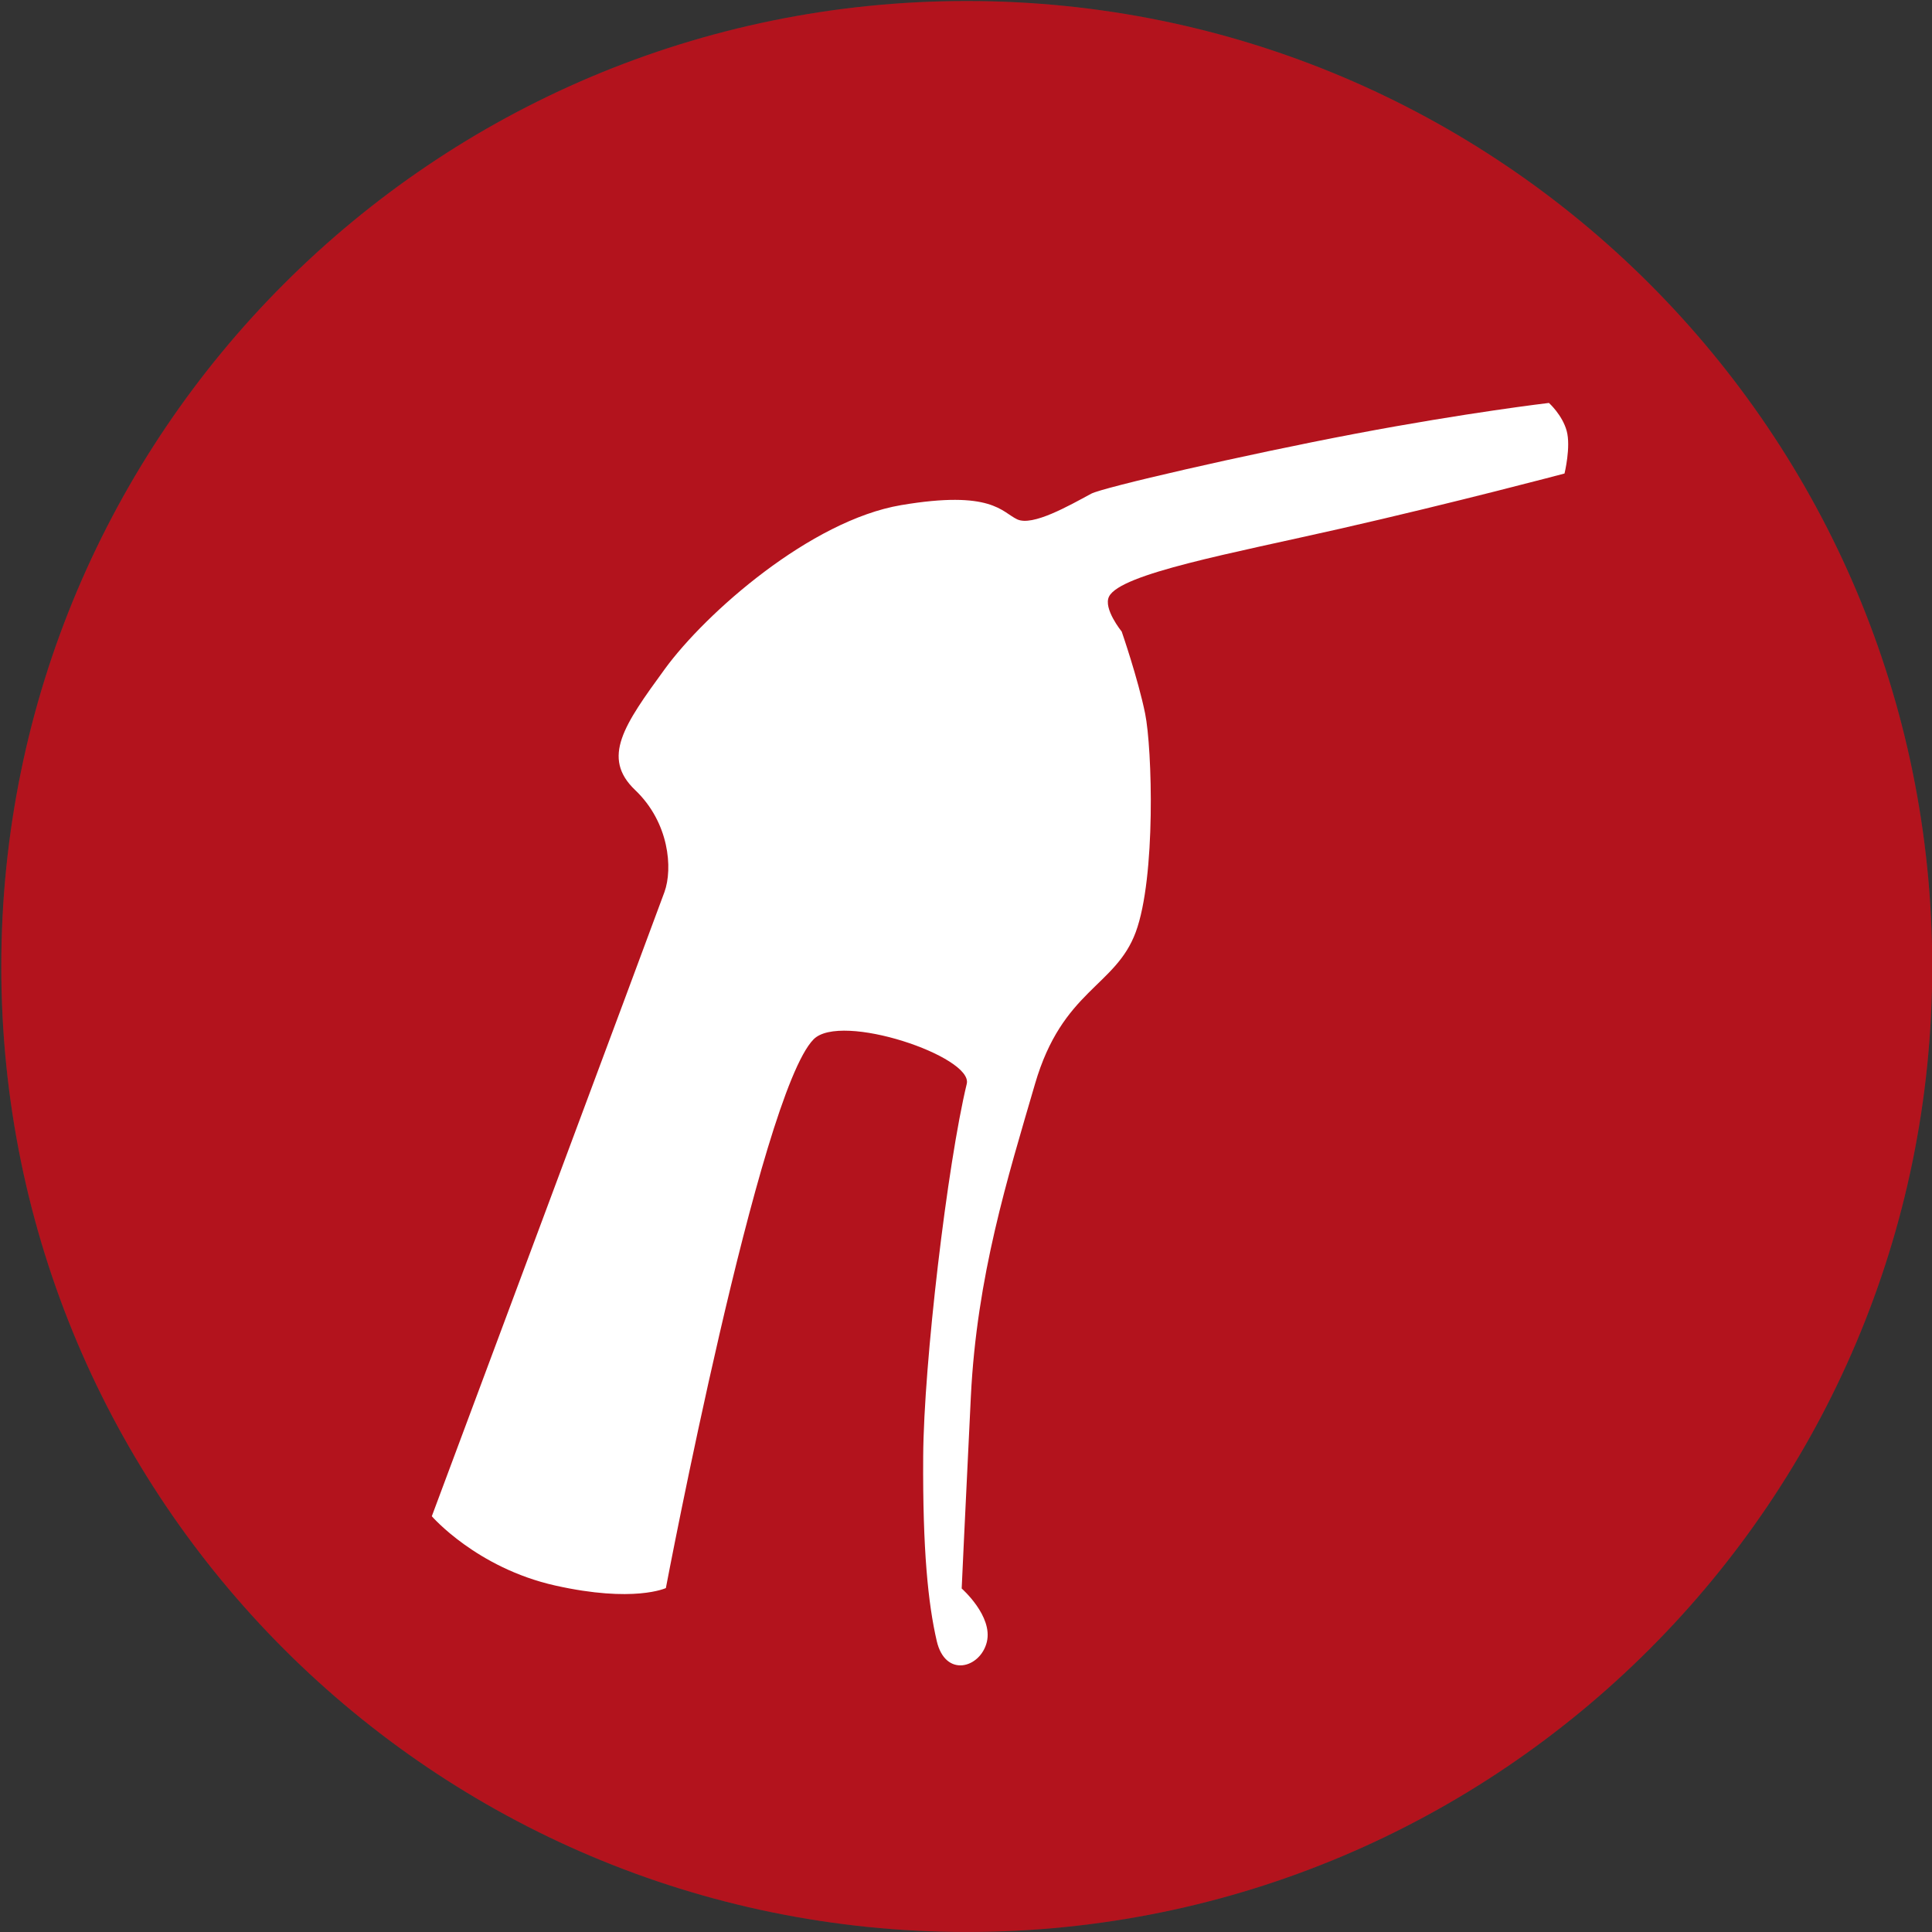
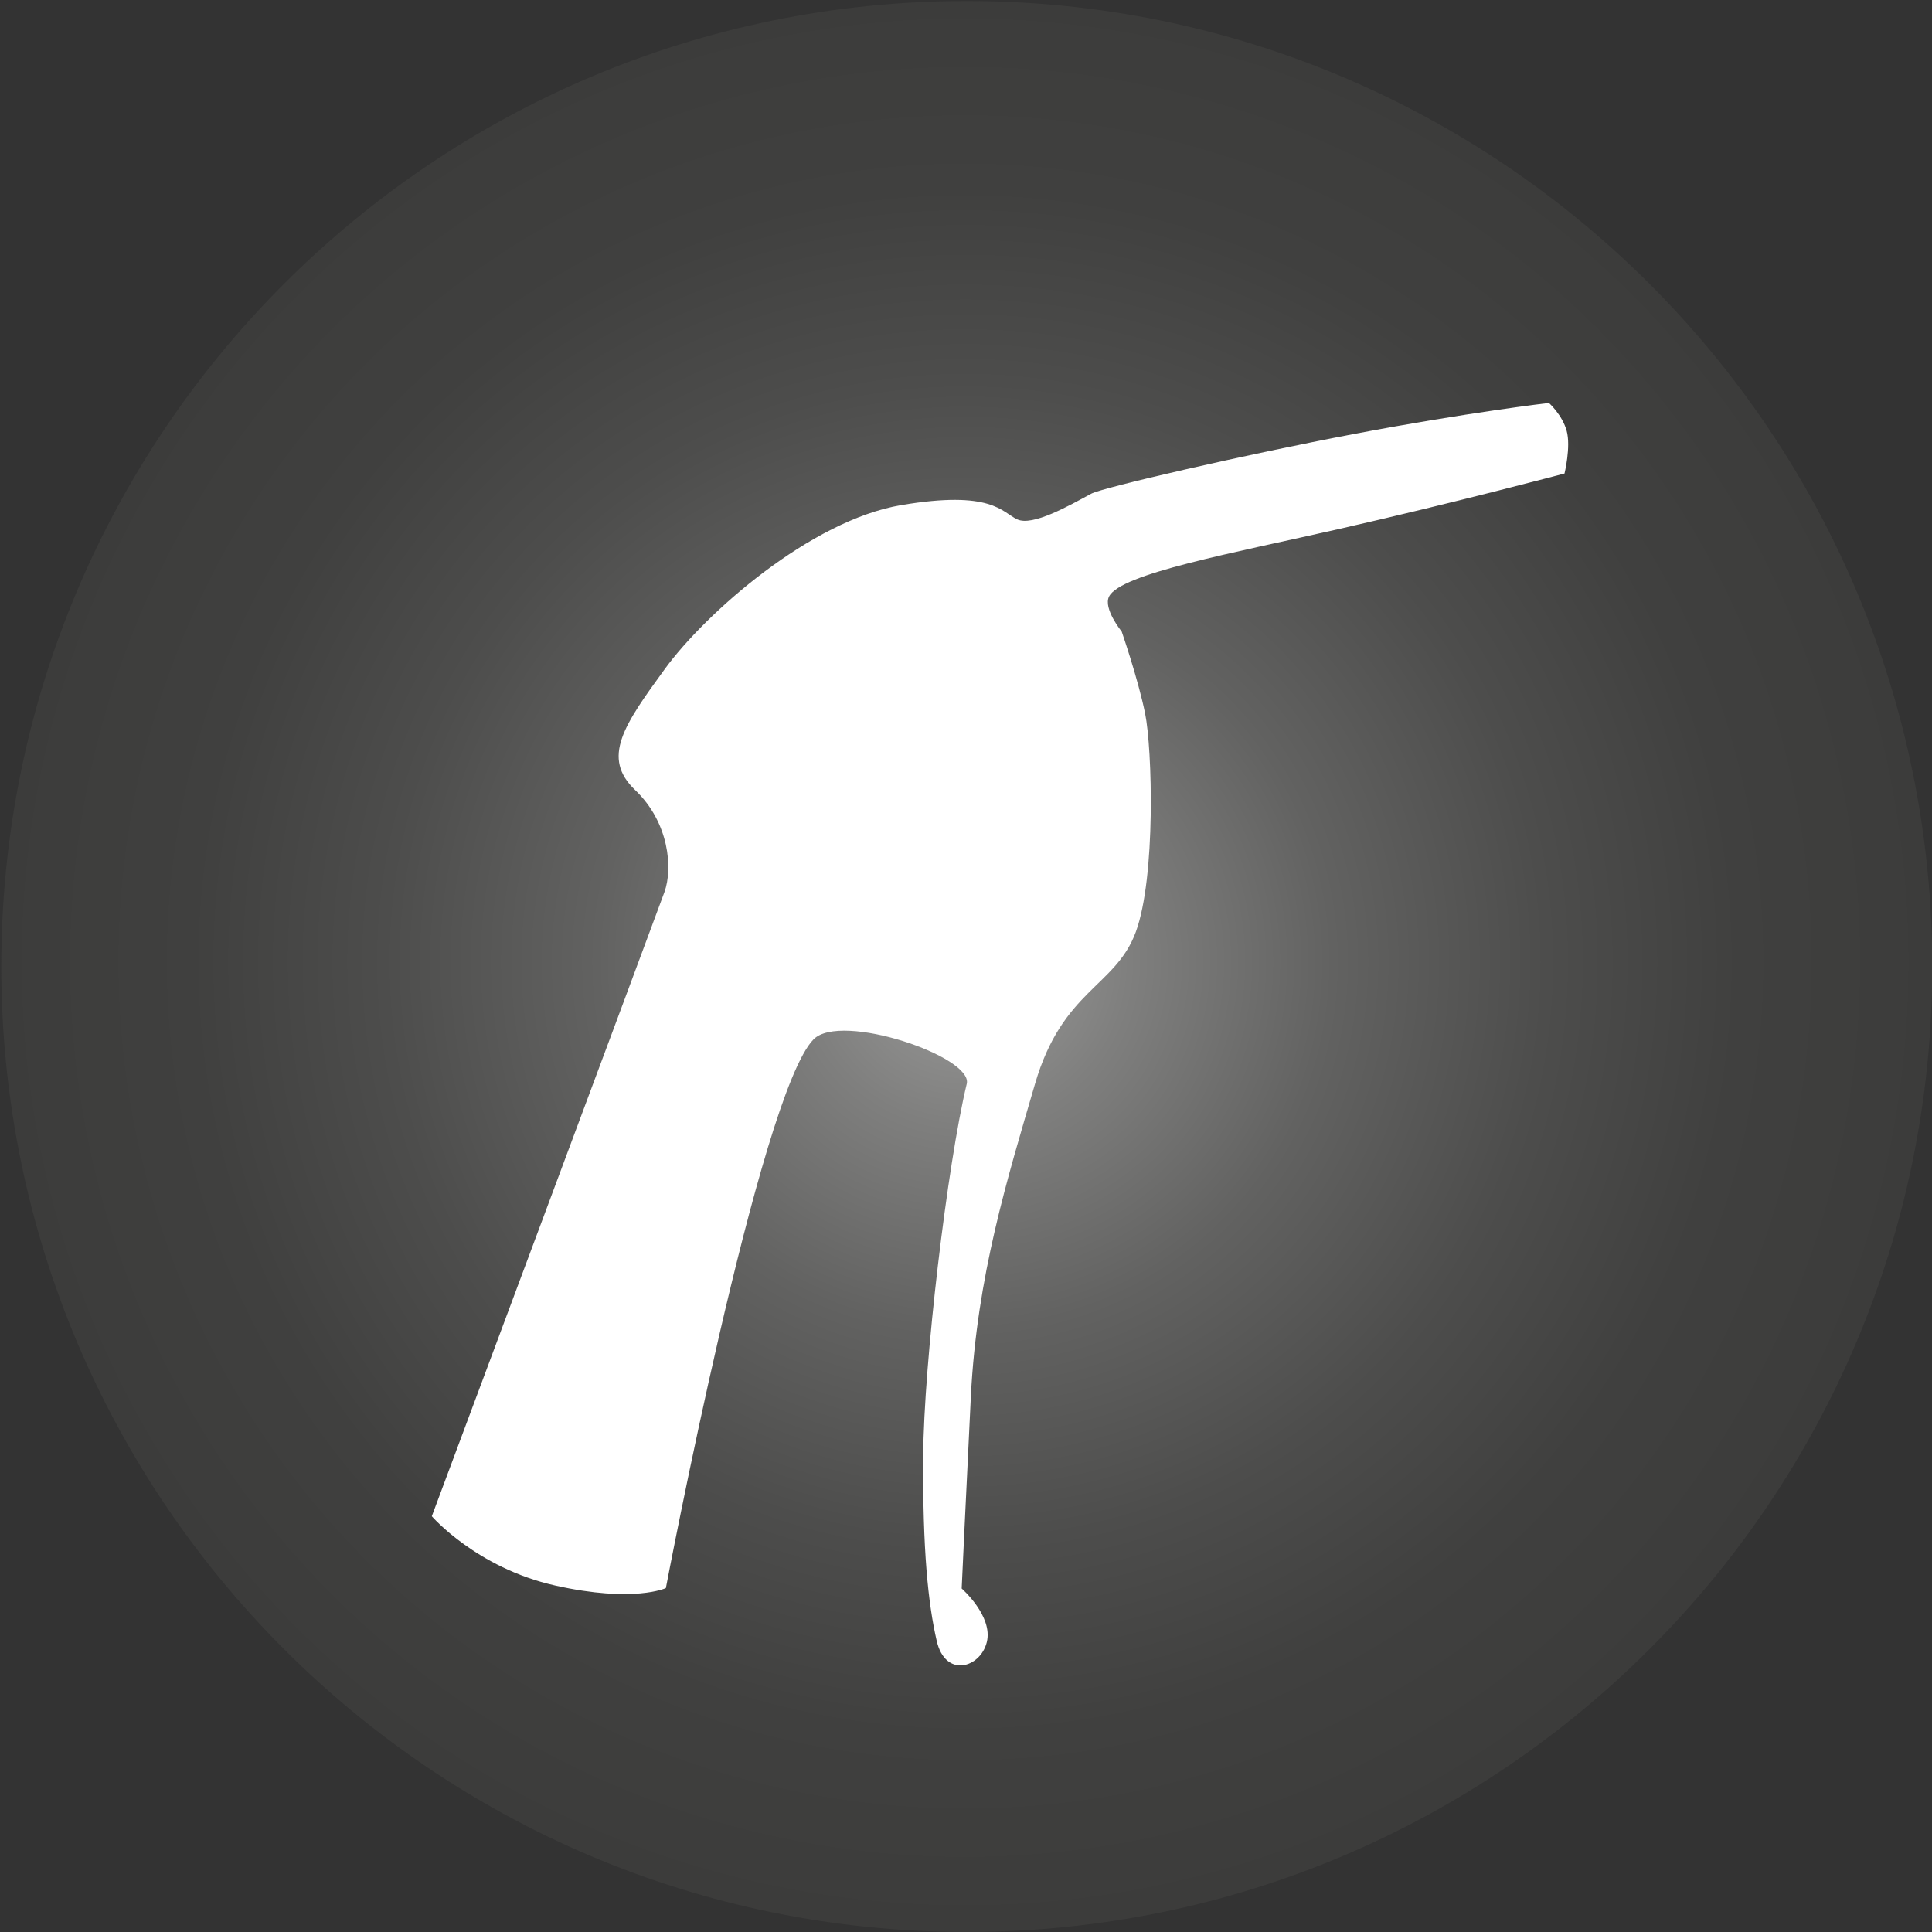
<svg xmlns="http://www.w3.org/2000/svg" id="Ebene_1" viewBox="0 0 662 662">
  <rect x="0" y="0" width="662" height="662" fill="#333333" stroke="none" />
  <defs>
    <style>.cls-1{fill:#fff;}.cls-2,.cls-3,.cls-4{fill:none;}.cls-3{clip-path:url(#clippath);}.cls-5{fill:url(#Unbenannter_Verlauf_5);}.cls-4{clip-path:url(#clippath-1);}.cls-6{fill:#b3131d;}</style>
    <clipPath id="clippath">
-       <path class="cls-2" d="m.44,1162.03c0,182.71,148.11,330.82,330.82,330.82s330.82-148.11,330.82-330.82-148.11-330.82-330.82-330.82S.44,979.33.44,1162.03" />
-     </clipPath>
+       </clipPath>
    <clipPath id="clippath-1">
      <path class="cls-2" d="m.44,331.17c0,182.71,148.11,330.82,330.82,330.82s330.82-148.11,330.82-330.82S513.97.35,331.26.35.44,148.46.44,331.17" />
    </clipPath>
    <radialGradient id="Unbenannter_Verlauf_5" cx="-642.66" cy="5483.61" fx="-642.66" fy="5483.61" r="1.28" gradientTransform="translate(166773.19 1420529.87) scale(258.99 -258.99)" gradientUnits="userSpaceOnUse">
      <stop offset="0" stop-color="#9c9c9b" />
      <stop offset=".17" stop-color="#7f7f7e" />
      <stop offset=".38" stop-color="#626261" />
      <stop offset=".6" stop-color="#4d4d4c" />
      <stop offset=".8" stop-color="#40403f" />
      <stop offset="1" stop-color="#3c3c3b" />
    </radialGradient>
  </defs>
  <g class="cls-3">
-     <path class="cls-6" d="m-149.78,611.28s-39.69,0-39.69,39.69v856.06s0,39.68,39.69,39.68h799.37s39.69,0,39.69-39.68v-856.06s0-39.69-39.69-39.69H-149.78Z" />
-   </g>
+     </g>
  <g class="cls-4">
    <rect class="cls-5" x=".44" y=".35" width="661.65" height="661.64" />
-     <path class="cls-6" d="m-41.59-127.48s-39.69,0-39.69,39.69v856.06s0,39.68,39.69,39.68h799.37s39.69,0,39.69-39.68V-87.8s0-39.69-39.69-39.69H-41.59Z" />
  </g>
  <path class="cls-1" d="m278.76,356.14c-18.52,18.88-50.6,188.01-50.6,188.01,0,0-10.96,5.17-37.92-.87-26.96-6.04-42.28-23.74-42.28-23.74,0,0,76.82-205.83,79.72-213.9,2.9-8.06,1.63-23.81-10.04-34.92-11.67-11.11-3.82-22.31,10.17-41.5,13.99-19.19,49.95-50.89,80.97-56.14,31.02-5.25,34.49,2.4,39.75,4.87s17.71-4.64,25.39-8.79c3.84-2.08,52.27-13.3,90.52-20.55,38.25-7.25,66.3-10.54,66.3-10.54,0,0,4.58,4.1,6.08,9.56,1.5,5.45-.74,14.62-.74,14.62,0,0-37.76,10.03-77.07,18.96-36.7,8.34-74.99,15.33-78.99,23.18-2.1,4.12,4.33,12.02,4.33,12.02,0,0,5.59,16.12,8.03,28.1,2.43,11.98,3.72,56.05-3.21,74.86-6.94,18.81-25.12,19.75-34.53,52.05-9.42,32.31-19.94,65.81-21.98,107.16-2.03,41.35-3.14,65.72-3.14,65.72,0,0,10.8,9.46,8.61,18.36-2.19,8.89-14.2,12.41-17.16-.39-2.96-12.81-4.84-31.15-4.64-63.19.19-32.03,8.31-100.31,14.93-127.71,2.25-9.3-43.19-24.73-52.5-15.23Z" />
</svg>